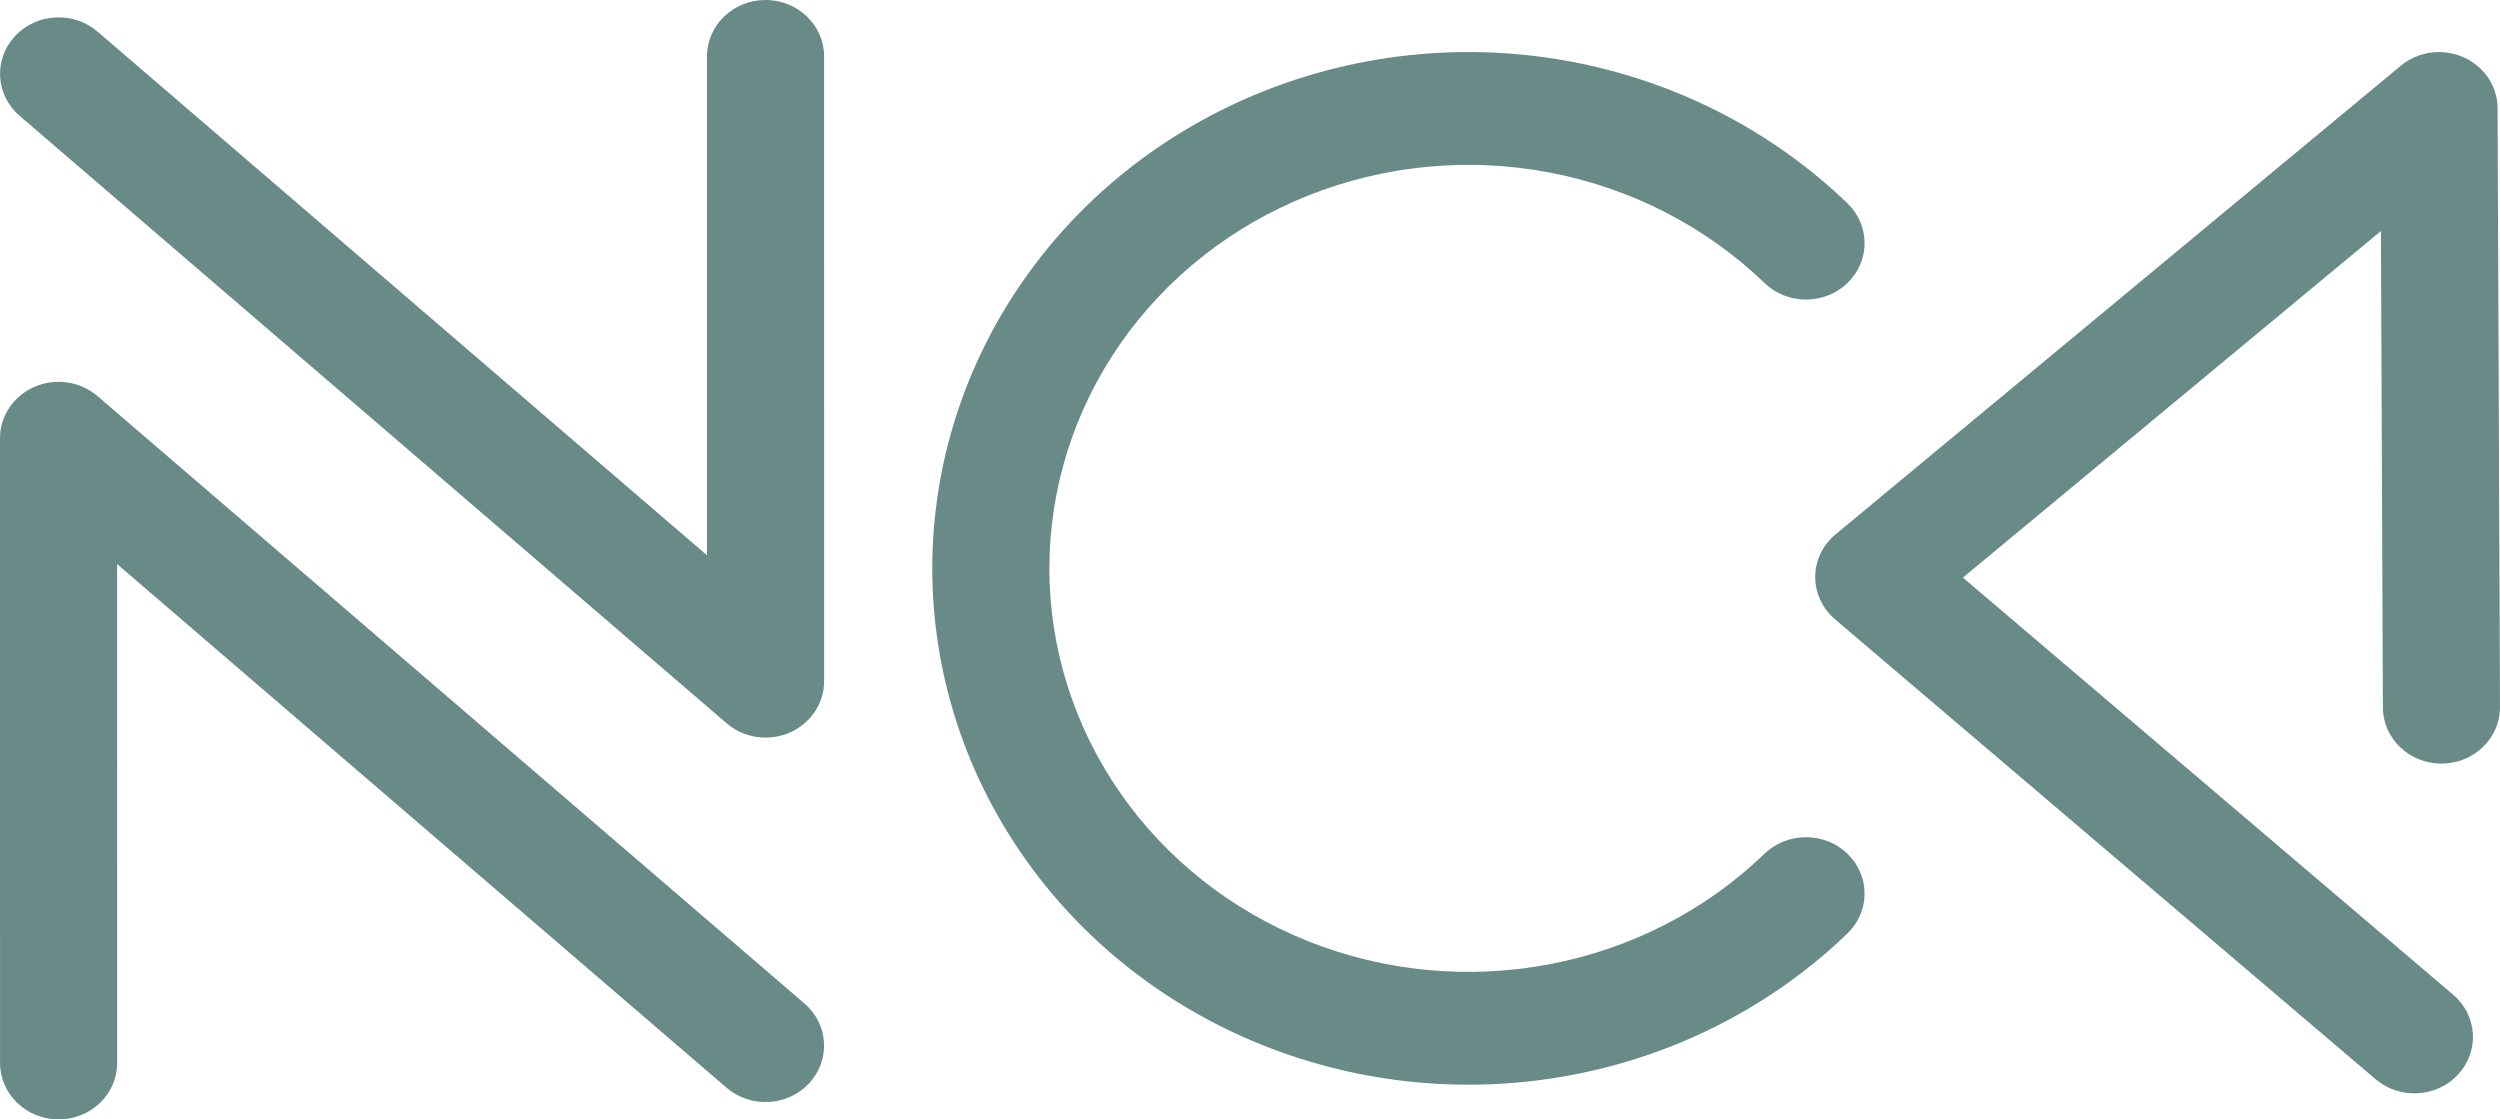
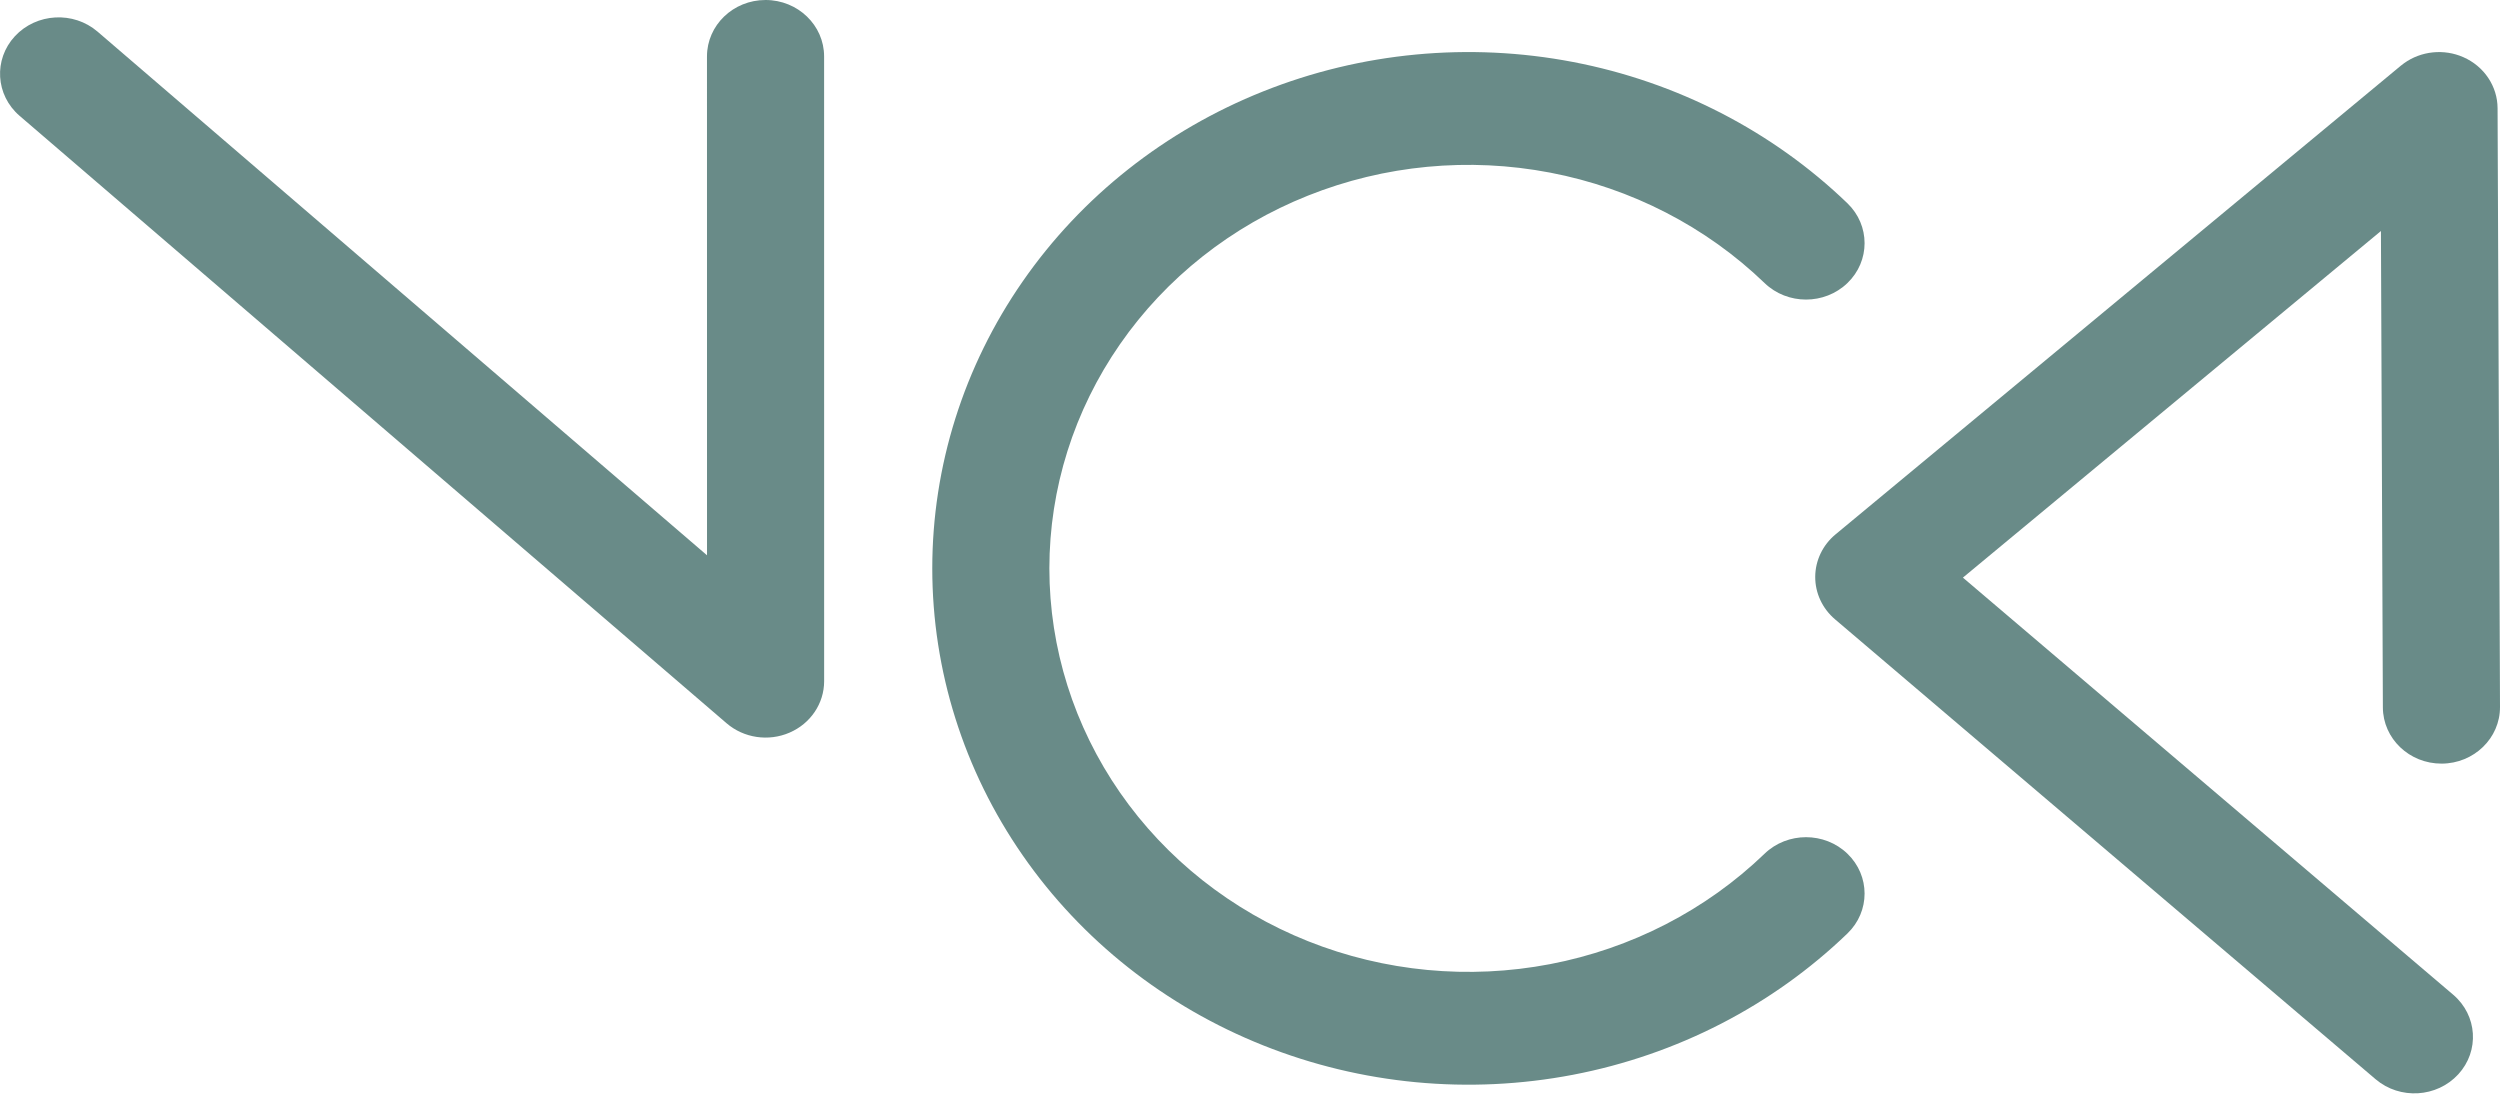
<svg xmlns="http://www.w3.org/2000/svg" fill="none" height="100%" overflow="visible" preserveAspectRatio="none" style="display: block;" viewBox="0 0 67 30" width="100%">
  <g id="Logo-nca">
-     <path d="M0.001 28.488L0 11.744C-2.57702e-07 11.149 0.363 10.608 0.928 10.365C1.492 10.121 2.153 10.22 2.614 10.616L21.561 26.895C22.208 27.451 22.264 28.406 21.687 29.029C21.11 29.652 20.118 29.707 19.471 29.151L3.139 15.118L3.14 28.488C3.14 29.323 2.438 30 1.571 30C0.704 30 0.001 29.323 0.001 28.488Z" fill="#698B88" />
    <path d="M22.086 1.512L22.087 18.256C22.087 18.852 21.724 19.392 21.159 19.635C20.595 19.879 19.934 19.78 19.473 19.384L0.526 3.105C-0.121 2.549 -0.177 1.594 0.399 0.971C0.977 0.348 1.969 0.293 2.616 0.849L18.948 14.882L18.947 1.512C18.947 0.677 19.649 0 20.516 3.21919e-09C21.383 -5.38968e-05 22.086 0.677 22.086 1.512Z" fill="#698B88" />
    <path d="M24.985 15.233C24.985 12.496 25.827 9.82 27.406 7.545C28.984 5.269 31.228 3.496 33.854 2.449C36.479 1.401 39.368 1.127 42.155 1.661C44.942 2.195 47.502 3.513 49.511 5.448C50.124 6.039 50.124 6.996 49.511 7.586C48.898 8.176 47.904 8.176 47.291 7.586C45.721 6.074 43.721 5.043 41.542 4.626C39.364 4.209 37.107 4.423 35.055 5.242C33.003 6.06 31.25 7.446 30.016 9.225C28.782 11.003 28.123 13.094 28.123 15.233C28.123 17.371 28.782 19.462 30.016 21.241C31.25 23.019 33.003 24.405 35.055 25.224C37.107 26.042 39.364 26.256 41.542 25.839C43.721 25.422 45.721 24.392 47.291 22.879C47.904 22.289 48.898 22.289 49.511 22.879C50.124 23.47 50.124 24.427 49.511 25.017C47.502 26.952 44.942 28.27 42.155 28.804C39.368 29.338 36.479 29.064 33.854 28.016C31.228 26.969 28.984 25.196 27.406 22.92C25.827 20.645 24.985 17.969 24.985 15.233Z" fill="#698B88" />
    <path d="M64.431 1.693C64.887 1.367 65.495 1.302 66.017 1.532C66.574 1.776 66.933 2.311 66.935 2.901L67 18.948C67.003 19.782 66.303 20.462 65.437 20.465C64.57 20.468 63.864 19.794 63.861 18.959L63.809 6.191L52.606 15.48L65.745 26.658C66.395 27.211 66.456 28.166 65.882 28.791C65.308 29.417 64.317 29.476 63.667 28.924L49.179 16.598C48.839 16.309 48.645 15.892 48.648 15.456C48.651 15.019 48.85 14.604 49.194 14.32L64.342 1.761L64.431 1.693Z" fill="#698B88" />
  </g>
</svg>